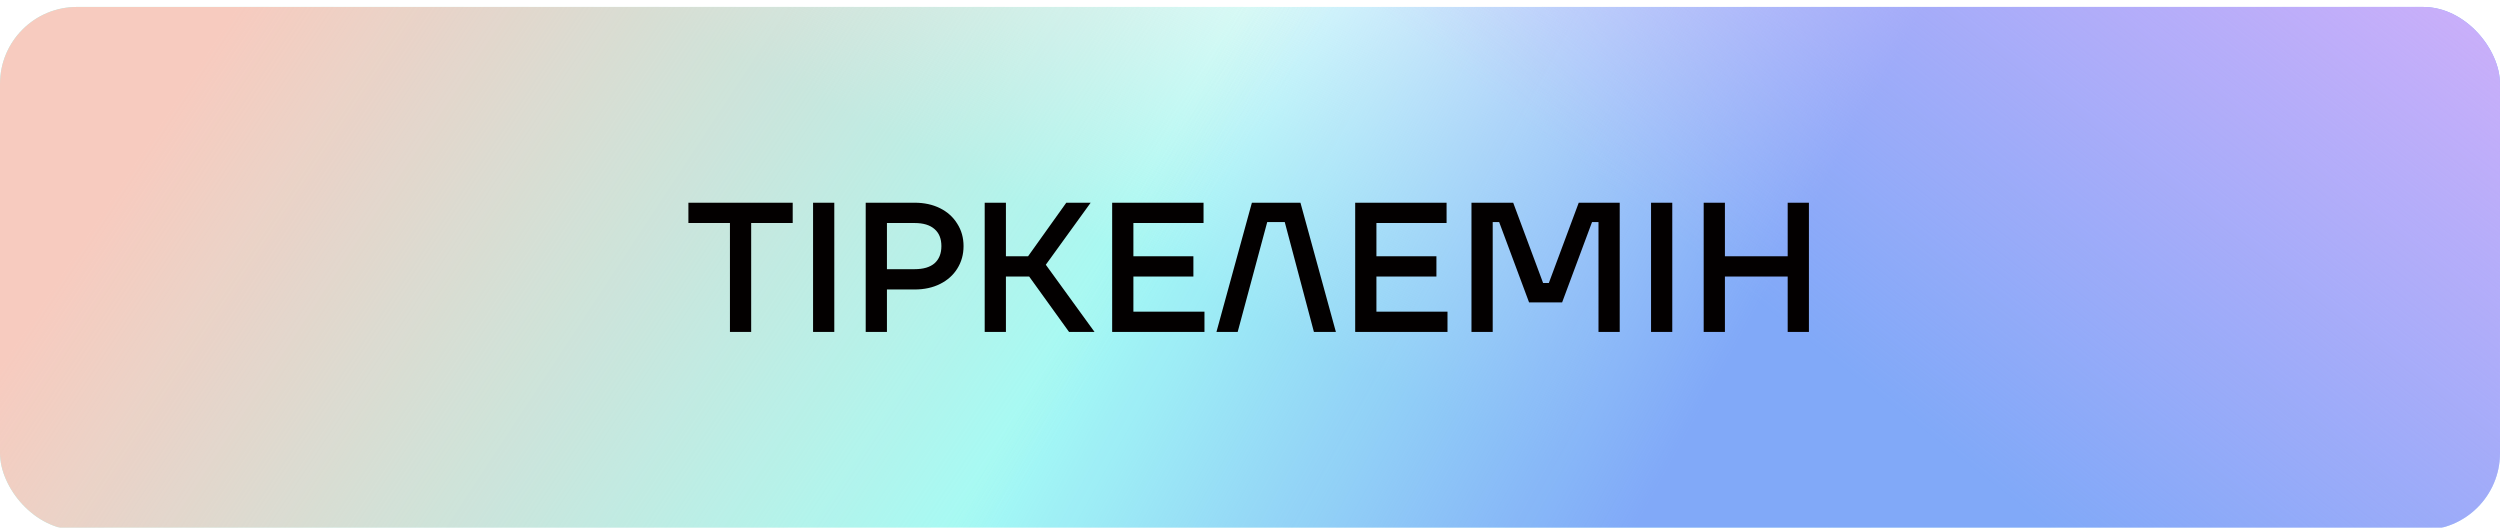
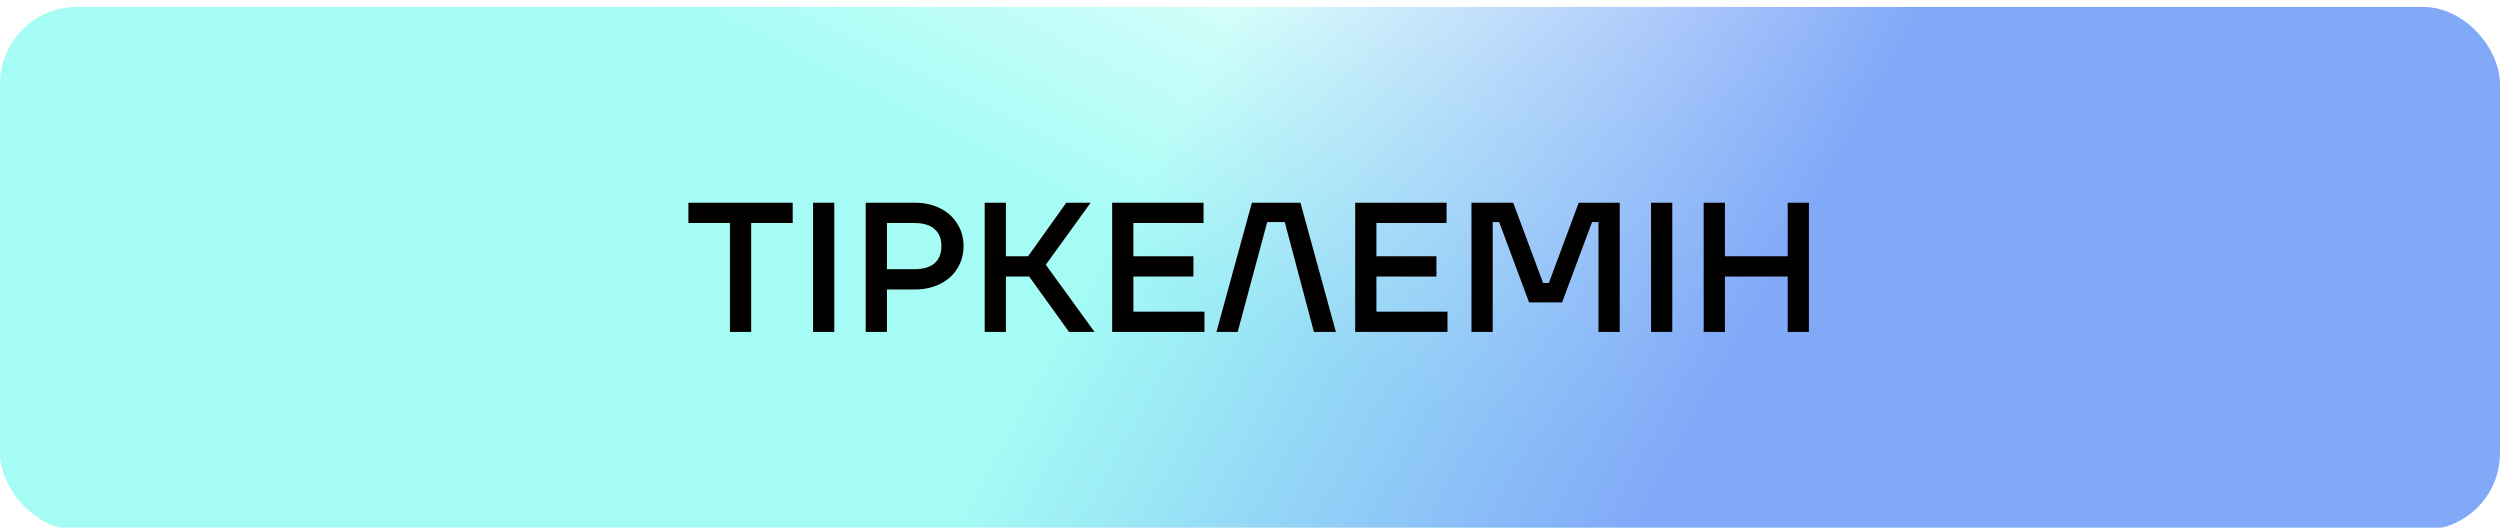
<svg xmlns="http://www.w3.org/2000/svg" width="360" height="76" viewBox="0 0 360 76" fill="none">
  <g filter="url(#filter0_i_373_6)">
    <rect width="360" height="75.323" rx="11.077" fill="white" />
    <rect width="360" height="75.323" rx="11.077" fill="url(#paint0_linear_373_6)" />
    <rect width="360" height="75.323" rx="11.077" fill="url(#paint1_linear_373_6)" />
-     <rect width="360" height="75.323" rx="11.077" fill="url(#paint2_linear_373_6)" />
-     <rect width="360" height="75.323" rx="11.077" fill="url(#paint3_linear_373_6)" />
  </g>
  <path d="M108.169 47.8H105.112V32.115H99.13V29.191H114.15V32.115H108.169V47.8ZM120.138 47.8H117.081V29.191H120.138V47.8ZM131.707 29.191C133.089 29.191 134.312 29.457 135.375 29.988C136.439 30.52 137.263 31.264 137.848 32.221C138.45 33.161 138.751 34.233 138.751 35.438C138.751 36.643 138.45 37.724 137.848 38.681C137.263 39.621 136.439 40.356 135.375 40.888C134.312 41.42 133.089 41.686 131.707 41.686H127.719V47.8H124.662V29.191H131.707ZM131.707 38.761C132.965 38.761 133.922 38.478 134.578 37.911C135.233 37.326 135.561 36.502 135.561 35.438C135.561 34.375 135.233 33.56 134.578 32.992C133.922 32.408 132.965 32.115 131.707 32.115H127.719V38.761H131.707ZM157.614 47.8H153.945L148.203 39.825H144.853V47.8H141.796V29.191H144.853V36.9H148.044L153.547 29.191H157.056L150.596 38.123L157.614 47.8ZM163.208 39.825V44.876H173.443V47.8H160.151V29.191H173.31V32.115H163.208V36.9H171.848V39.825H163.208ZM178.225 47.8H175.168L180.272 29.191H187.264L192.368 47.8H189.205L185.005 31.982H182.479L178.225 47.8ZM198.204 39.825V44.876H208.439V47.8H195.147V29.191H208.307V32.115H198.204V36.9H206.844V39.825H198.204ZM214.95 47.8H211.892V29.191H217.9L222.207 40.755H223.031L227.338 29.191H233.24V47.8H230.183V31.982H229.252L224.945 43.547H220.187L215.88 31.982H214.95V47.8ZM240.807 47.8H237.75V29.191H240.807V47.8ZM257.427 36.9V29.191H260.484V47.8H257.427V39.825H248.388V47.8H245.331V29.191H248.388V36.9H257.427Z" fill="#030000" />
  <defs>
    <filter id="filter0_i_373_6" x="0" y="0" width="360" height="76.323" filterUnits="userSpaceOnUse" color-interpolation-filters="sRGB">
      <feFlood flood-opacity="0" result="BackgroundImageFix" />
      <feBlend mode="normal" in="SourceGraphic" in2="BackgroundImageFix" result="shape" />
      <feColorMatrix in="SourceAlpha" type="matrix" values="0 0 0 0 0 0 0 0 0 0 0 0 0 0 0 0 0 0 127 0" result="hardAlpha" />
      <feMorphology radius="4" operator="erode" in="SourceAlpha" result="effect1_innerShadow_373_6" />
      <feOffset dy="1" />
      <feGaussianBlur stdDeviation="4.85" />
      <feComposite in2="hardAlpha" operator="arithmetic" k2="-1" k3="1" />
      <feColorMatrix type="matrix" values="0 0 0 0 1 0 0 0 0 1 0 0 0 0 1 0 0 0 0.25 0" />
      <feBlend mode="normal" in2="shape" result="effect1_innerShadow_373_6" />
    </filter>
    <linearGradient id="paint0_linear_373_6" x1="148" y1="28.5" x2="181.414" y2="-37.715" gradientUnits="userSpaceOnUse">
      <stop stop-color="#A4FCF5" />
      <stop offset="1" stop-color="#A4FCF5" stop-opacity="0" />
    </linearGradient>
    <linearGradient id="paint1_linear_373_6" x1="235.5" y1="75" x2="160.104" y2="33.228" gradientUnits="userSpaceOnUse">
      <stop stop-color="#81A9F8" />
      <stop offset="1" stop-color="#81A9F8" stop-opacity="0" />
    </linearGradient>
    <linearGradient id="paint2_linear_373_6" x1="147" y1="70" x2="36" y2="-3" gradientUnits="userSpaceOnUse">
      <stop stop-color="#F7CBBF" stop-opacity="0" />
      <stop offset="1" stop-color="#F7CBBF" />
    </linearGradient>
    <linearGradient id="paint3_linear_373_6" x1="288.5" y1="70" x2="350" y2="-9.5" gradientUnits="userSpaceOnUse">
      <stop stop-color="#CDAFFA" stop-opacity="0" />
      <stop offset="1" stop-color="#CDAFFA" />
    </linearGradient>
  </defs>
</svg>